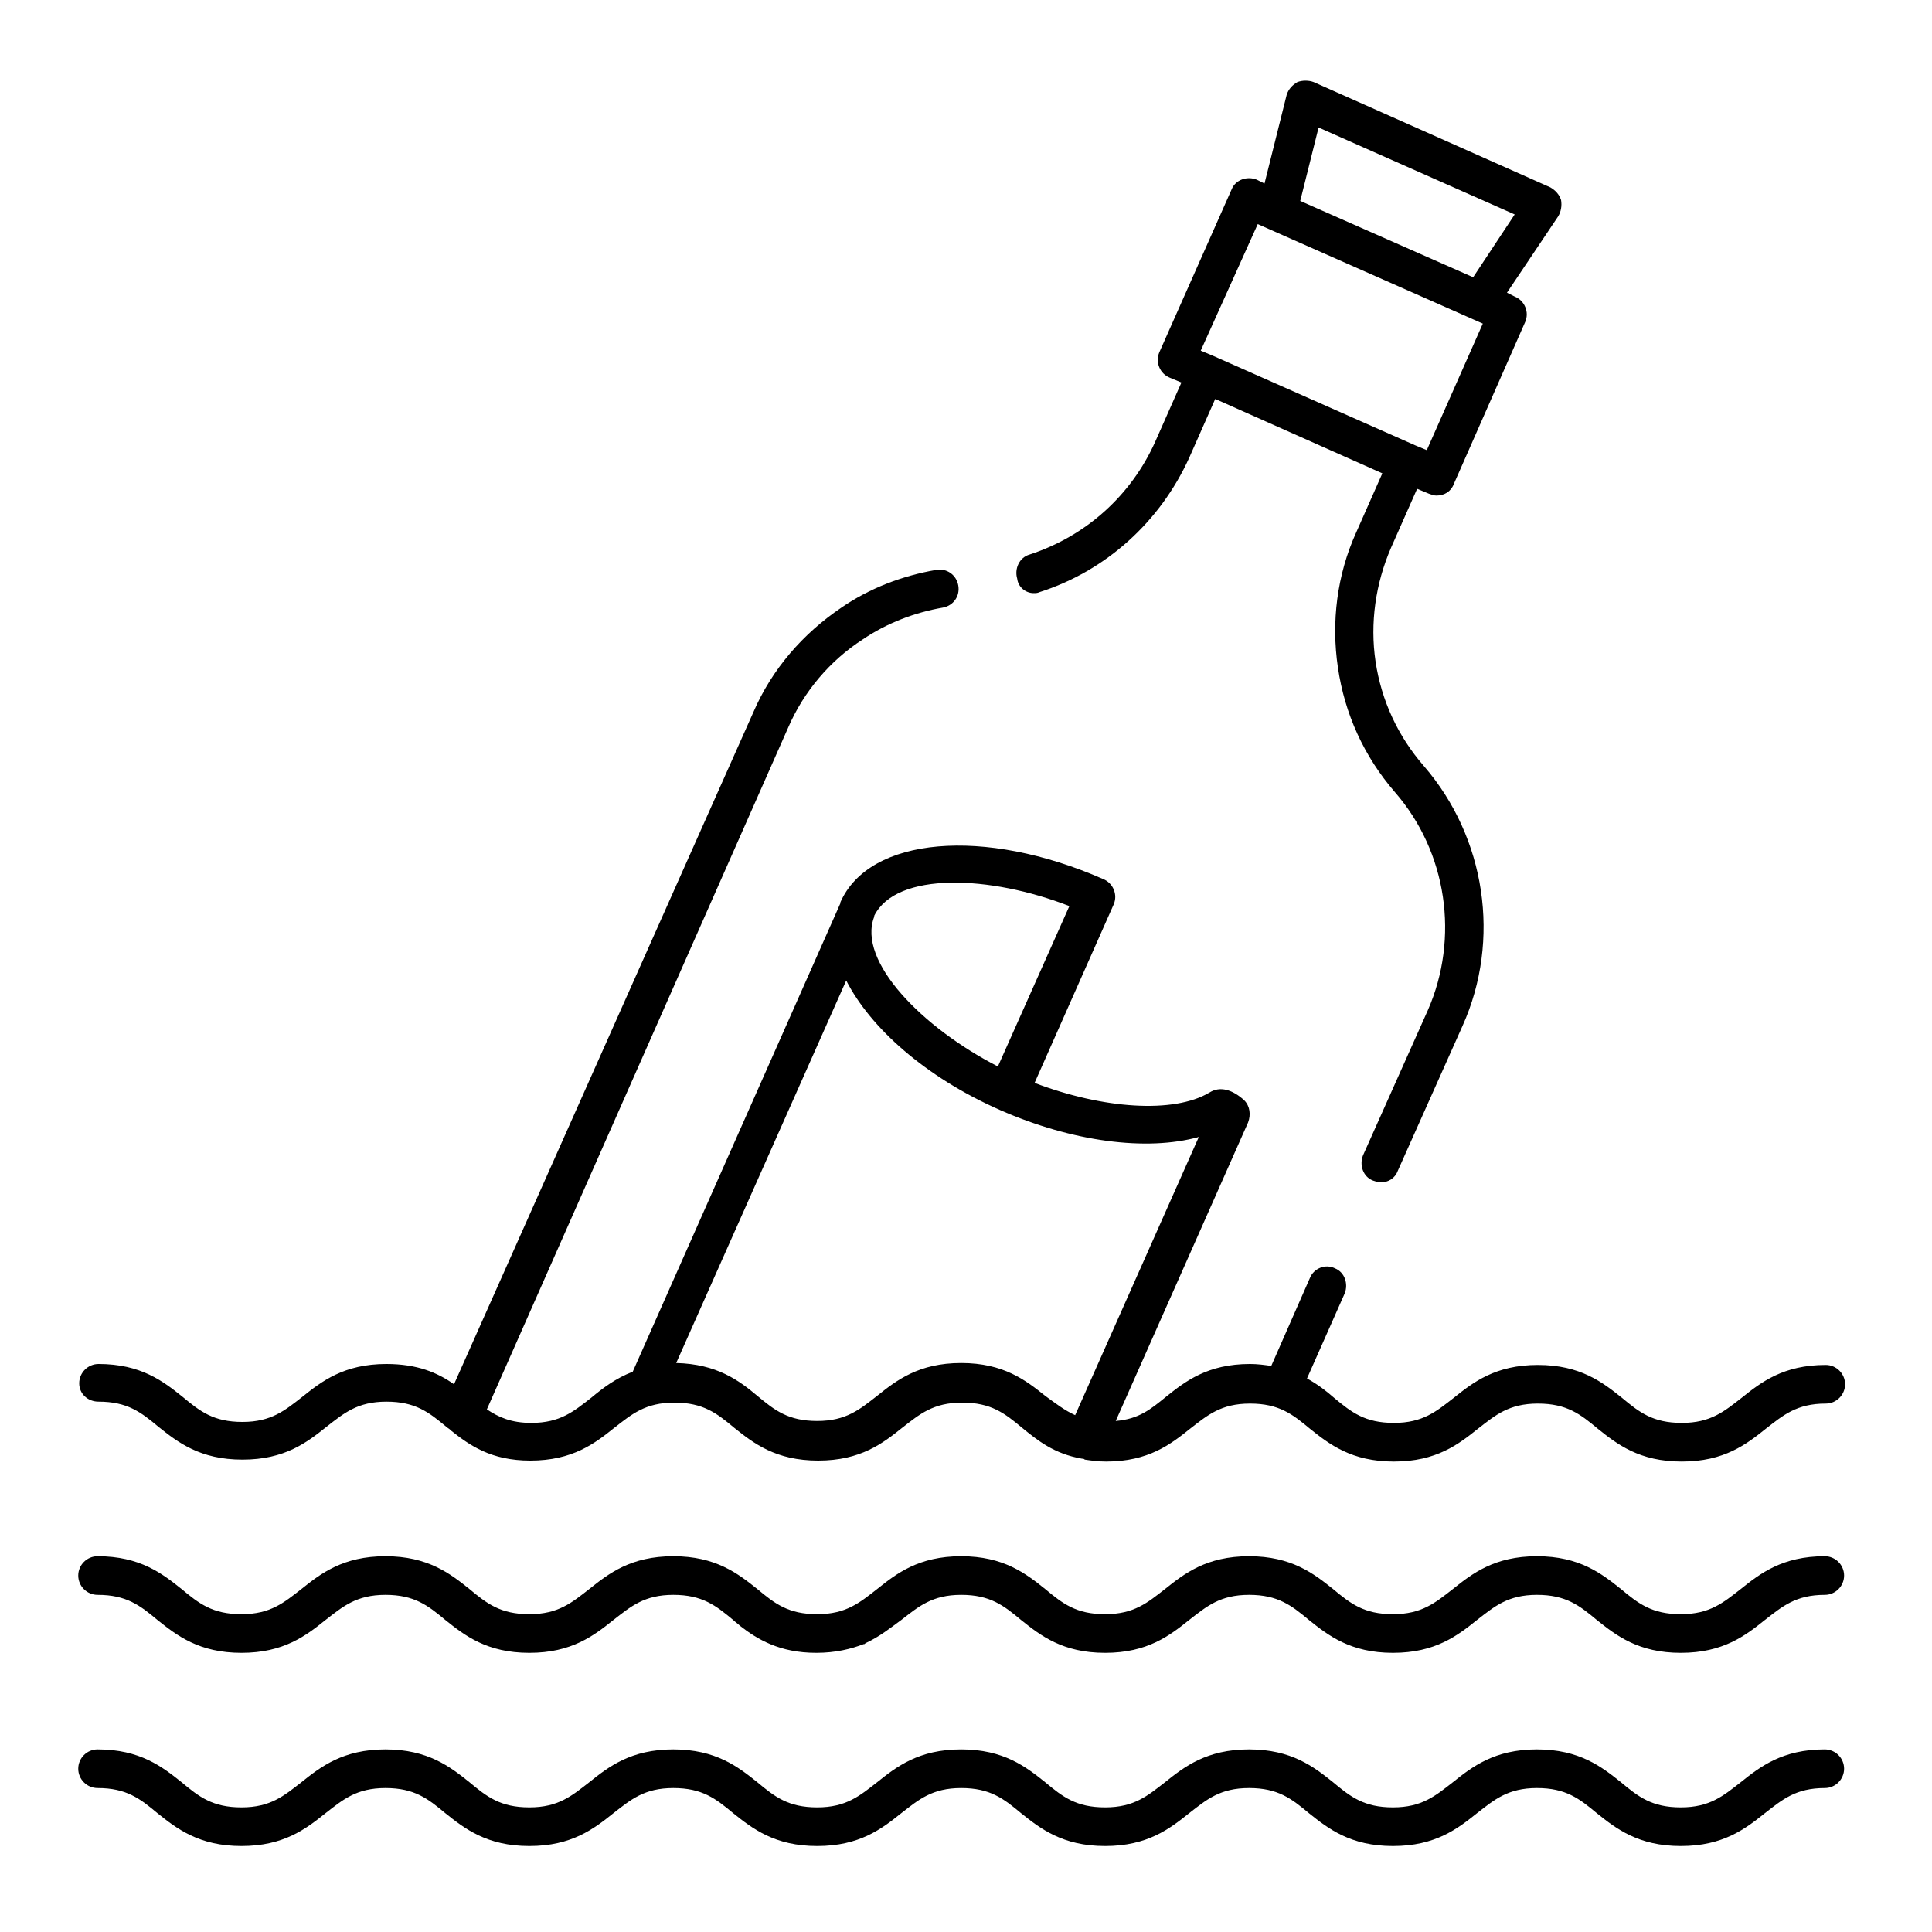
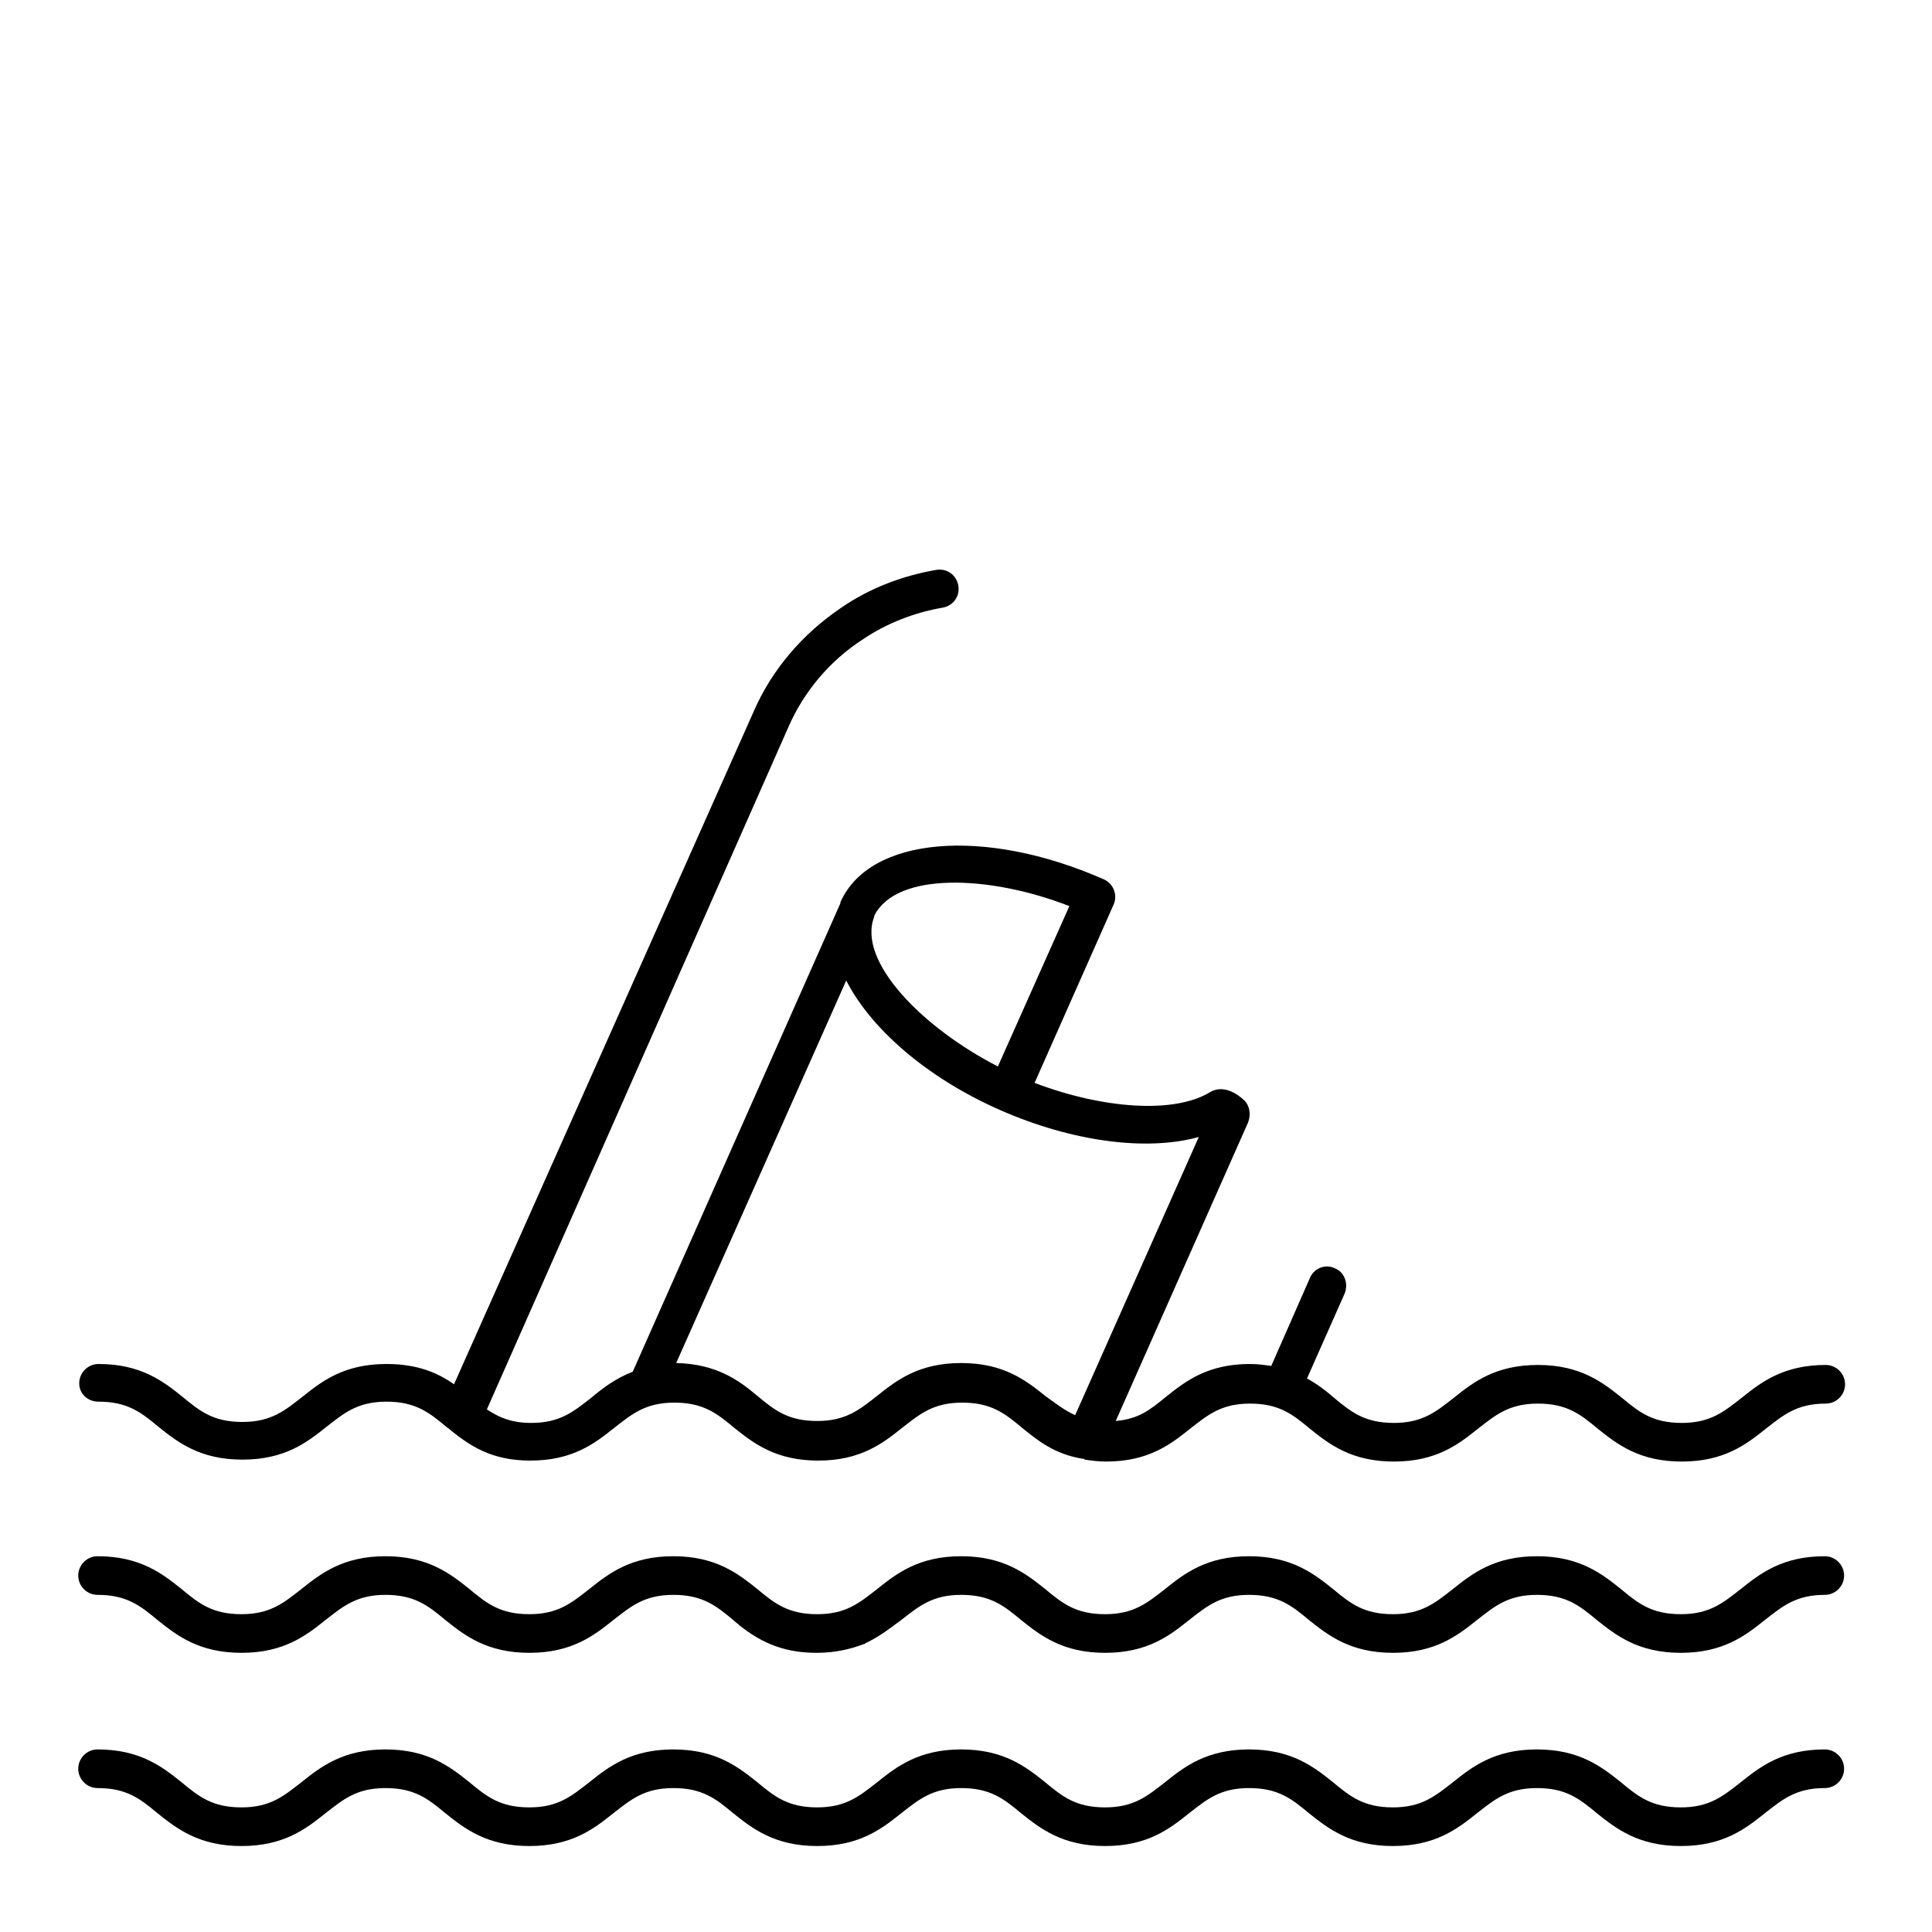
<svg xmlns="http://www.w3.org/2000/svg" version="1.1" id="Ebene_1" x="0px" y="0px" viewBox="0 0 200 200" style="enable-background:new 0 0 200 200;" xml:space="preserve">
  <g>
    <path d="M10.2,145.1c3,0,4.4,1.1,6.2,2.6c2,1.6,4.3,3.4,8.7,3.4c4.4,0,6.7-1.8,8.7-3.4c1.8-1.4,3.2-2.6,6.2-2.6   c3,0,4.4,1.1,6.2,2.6c0.1,0.1,0.3,0.2,0.4,0.3c0,0,0.1,0.1,0.1,0.1c1.9,1.5,4.1,3.1,8.2,3.1c4.4,0,6.7-1.8,8.7-3.4   c1.8-1.4,3.2-2.6,6.2-2.6c3,0,4.4,1.1,6.2,2.6c2,1.6,4.3,3.4,8.7,3.4s6.7-1.8,8.7-3.4c1.8-1.4,3.2-2.6,6.2-2.6s4.4,1.1,6.2,2.6   c1.6,1.3,3.3,2.7,6.2,3.2c0.1,0,0.2,0,0.3,0.1c0.7,0.1,1.4,0.2,2.2,0.2c4.4,0,6.7-1.8,8.7-3.4c1.8-1.4,3.2-2.6,6.2-2.6   c3,0,4.4,1.1,6.2,2.6c2,1.6,4.3,3.4,8.7,3.4s6.7-1.8,8.7-3.4c1.8-1.4,3.2-2.6,6.2-2.6s4.4,1.1,6.2,2.6c2,1.6,4.3,3.4,8.7,3.4   c4.4,0,6.7-1.8,8.7-3.4c1.8-1.4,3.2-2.6,6.2-2.6c1.1,0,2-0.9,2-2s-0.9-2-2-2c-4.4,0-6.7,1.8-8.7,3.4c-1.8,1.4-3.2,2.6-6.2,2.6   s-4.4-1.1-6.2-2.6c-2-1.6-4.3-3.4-8.7-3.4c-4.4,0-6.7,1.8-8.7,3.4c-1.8,1.4-3.2,2.6-6.2,2.6s-4.4-1.1-6.2-2.6   c-0.8-0.7-1.7-1.4-2.8-2l3.9-8.8c0.4-1,0-2.2-1-2.6c-1-0.5-2.2,0-2.6,1l-4,9.1c-0.7-0.1-1.4-0.2-2.2-0.2c-4.4,0-6.7,1.8-8.7,3.4   c-1.6,1.3-2.8,2.3-5.2,2.5l13.7-30.9c0.3-0.8,0.2-1.7-0.4-2.3c-1.2-1.1-2.5-1.5-3.6-0.8c-3.7,2.2-11,1.7-18.1-1l8.2-18.5   c0.2-0.5,0.2-1,0-1.5c-0.2-0.5-0.6-0.9-1.1-1.1c-12.3-5.4-24.2-4.4-27.2,2.4c0,0,0,0.1,0,0.1l-21.5,48.5c-1.8,0.7-3.1,1.7-4.3,2.7   c-1.8,1.4-3.2,2.6-6.2,2.6c-2.1,0-3.4-0.6-4.6-1.4l31.2-70.6c1.6-3.7,4.3-6.9,7.7-9.1c2.5-1.7,5.4-2.8,8.3-3.3   c1.1-0.2,1.8-1.2,1.6-2.3c-0.2-1.1-1.2-1.8-2.3-1.6c-3.5,0.6-6.9,1.9-9.8,3.9c-4,2.7-7.2,6.4-9.1,10.8L47,143.3   c-1.7-1.2-3.8-2.1-7-2.1c-4.4,0-6.7,1.8-8.7,3.4c-1.8,1.4-3.2,2.6-6.2,2.6s-4.4-1.1-6.2-2.6c-2-1.6-4.3-3.4-8.7-3.4   c-1.1,0-2,0.9-2,2S9.1,145.1,10.2,145.1z M124.1,117.7l-12.8,28.8c-1.1-0.5-2-1.2-3.1-2c-2-1.6-4.3-3.4-8.7-3.4   c-4.4,0-6.7,1.8-8.7,3.4c-1.8,1.4-3.2,2.6-6.2,2.6c-3,0-4.4-1.1-6.2-2.6c-1.9-1.6-4.2-3.3-8.4-3.4l17.6-39.6   c2.5,4.9,8.2,10,15.9,13.4C111,118.2,118.7,119.2,124.1,117.7z M110.7,93.8l-7.4,16.6c-7.8-4-14.6-10.9-12.8-15.5c0,0,0,0,0,0   l0-0.1c0,0,0,0,0,0C92.8,90.2,102.5,90.6,110.7,93.8z" />
    <path d="M188.9,161.1c-4.4,0-6.7,1.8-8.7,3.4c-1.8,1.4-3.2,2.6-6.2,2.6s-4.4-1.1-6.2-2.6c-2-1.6-4.3-3.4-8.7-3.4   c-4.4,0-6.7,1.8-8.7,3.4c-1.8,1.4-3.2,2.6-6.2,2.6s-4.4-1.1-6.2-2.6c-2-1.6-4.3-3.4-8.7-3.4c-4.4,0-6.7,1.8-8.7,3.4   c-1.8,1.4-3.2,2.6-6.2,2.6c-3,0-4.4-1.1-6.2-2.6c-2-1.6-4.3-3.4-8.7-3.4c-4.4,0-6.7,1.8-8.7,3.4c-1.8,1.4-3.2,2.6-6.2,2.6   c-3,0-4.4-1.1-6.2-2.6c-2-1.6-4.3-3.4-8.7-3.4s-6.7,1.8-8.7,3.4c-1.8,1.4-3.2,2.6-6.2,2.6c-3,0-4.4-1.1-6.2-2.6   c-2-1.6-4.3-3.4-8.7-3.4s-6.7,1.8-8.7,3.4c-1.8,1.4-3.2,2.6-6.2,2.6s-4.4-1.1-6.2-2.6c-2-1.6-4.3-3.4-8.7-3.4c-1.1,0-2,0.9-2,2   s0.9,2,2,2c3,0,4.4,1.1,6.2,2.6c2,1.6,4.3,3.4,8.7,3.4c4.4,0,6.7-1.8,8.7-3.4c1.8-1.4,3.2-2.6,6.2-2.6c3,0,4.4,1.1,6.2,2.6   c2,1.6,4.3,3.4,8.7,3.4c4.4,0,6.7-1.8,8.7-3.4c1.8-1.4,3.2-2.6,6.2-2.6c3,0,4.4,1.1,6.2,2.6c0.2,0.2,0.5,0.4,0.7,0.6c0,0,0,0,0,0   c1.8,1.4,4.1,2.8,7.9,2.8c2,0,3.6-0.4,4.9-0.9c0.1,0,0.1,0,0.2-0.1c1.5-0.7,2.6-1.6,3.7-2.4c1.8-1.4,3.2-2.6,6.2-2.6   s4.4,1.1,6.2,2.6c2,1.6,4.3,3.4,8.7,3.4c4.4,0,6.7-1.8,8.7-3.4c1.8-1.4,3.2-2.6,6.2-2.6c3,0,4.4,1.1,6.2,2.6c2,1.6,4.3,3.4,8.7,3.4   s6.7-1.8,8.7-3.4c1.8-1.4,3.2-2.6,6.2-2.6s4.4,1.1,6.2,2.6c2,1.6,4.3,3.4,8.7,3.4c4.4,0,6.7-1.8,8.7-3.4c1.8-1.4,3.2-2.6,6.2-2.6   c1.1,0,2-0.9,2-2S190,161.1,188.9,161.1z" />
    <path d="M188.9,181.1c-4.4,0-6.7,1.8-8.7,3.4c-1.8,1.4-3.2,2.6-6.2,2.6s-4.4-1.1-6.2-2.6c-2-1.6-4.3-3.4-8.7-3.4   c-4.4,0-6.7,1.8-8.7,3.4c-1.8,1.4-3.2,2.6-6.2,2.6s-4.4-1.1-6.2-2.6c-2-1.6-4.3-3.4-8.7-3.4c-4.4,0-6.7,1.8-8.7,3.4   c-1.8,1.4-3.2,2.6-6.2,2.6c-3,0-4.4-1.1-6.2-2.6c-2-1.6-4.3-3.4-8.7-3.4c-4.4,0-6.7,1.8-8.7,3.4c-1.8,1.4-3.2,2.6-6.2,2.6   c-3,0-4.4-1.1-6.2-2.6c-2-1.6-4.3-3.4-8.7-3.4s-6.7,1.8-8.7,3.4c-1.8,1.4-3.2,2.6-6.2,2.6c-3,0-4.4-1.1-6.2-2.6   c-2-1.6-4.3-3.4-8.7-3.4s-6.7,1.8-8.7,3.4c-1.8,1.4-3.2,2.6-6.2,2.6s-4.4-1.1-6.2-2.6c-2-1.6-4.3-3.4-8.7-3.4c-1.1,0-2,0.9-2,2   s0.9,2,2,2c3,0,4.4,1.1,6.2,2.6c2,1.6,4.3,3.4,8.7,3.4c4.4,0,6.7-1.8,8.7-3.4c1.8-1.4,3.2-2.6,6.2-2.6c3,0,4.4,1.1,6.2,2.6   c2,1.6,4.3,3.4,8.7,3.4c4.4,0,6.7-1.8,8.7-3.4c1.8-1.4,3.2-2.6,6.2-2.6c3,0,4.4,1.1,6.2,2.6c2,1.6,4.3,3.4,8.7,3.4s6.7-1.8,8.7-3.4   c1.8-1.4,3.2-2.6,6.2-2.6s4.4,1.1,6.2,2.6c2,1.6,4.3,3.4,8.7,3.4c4.4,0,6.7-1.8,8.7-3.4c1.8-1.4,3.2-2.6,6.2-2.6   c3,0,4.4,1.1,6.2,2.6c2,1.6,4.3,3.4,8.7,3.4s6.7-1.8,8.7-3.4c1.8-1.4,3.2-2.6,6.2-2.6s4.4,1.1,6.2,2.6c2,1.6,4.3,3.4,8.7,3.4   c4.4,0,6.7-1.8,8.7-3.4c1.8-1.4,3.2-2.6,6.2-2.6c1.1,0,2-0.9,2-2S190,181.1,188.9,181.1z" />
-     <path d="M107,61.4c0.2,0,0.4,0,0.6-0.1c6.9-2.2,12.5-7.3,15.5-13.9l2.7-6.1l17.3,7.7l-2.7,6.1c-2,4.4-2.6,9.3-1.9,14   c0.7,4.8,2.7,9.2,5.9,12.9c5.4,6.2,6.7,15.1,3.4,22.6l-6.7,15c-0.4,1,0,2.2,1,2.6c0.3,0.1,0.5,0.2,0.8,0.2c0.8,0,1.5-0.4,1.8-1.2   l6.7-15c4-8.9,2.4-19.5-4-26.9c-2.7-3.1-4.4-6.8-5-10.8c-0.6-4,0-8.1,1.6-11.8l2.7-6.1l1.2,0.5c0.3,0.1,0.5,0.2,0.8,0.2   c0.8,0,1.5-0.4,1.8-1.2l7.4-16.8c0.2-0.5,0.2-1,0-1.5c-0.2-0.5-0.6-0.9-1.1-1.1l-0.8-0.4l5.3-7.9c0.3-0.5,0.4-1.1,0.3-1.7   c-0.2-0.6-0.6-1-1.1-1.3L136,8.5c-0.5-0.2-1.2-0.2-1.7,0c-0.5,0.3-0.9,0.7-1.1,1.3l-2.3,9.2l-0.8-0.4c-1-0.4-2.2,0-2.6,1L120,36.5   c-0.2,0.5-0.2,1,0,1.5c0.2,0.5,0.6,0.9,1.1,1.1l1.2,0.5l-2.7,6.1c-2.5,5.6-7.2,9.8-13,11.7c-1.1,0.3-1.6,1.5-1.3,2.5   C105.4,60.8,106.2,61.4,107,61.4z M136.5,13.2l20.3,9l-4.3,6.5l-17.9-7.9L136.5,13.2z M130.2,23.2l23.3,10.3l-5.8,13.1l-1.2-0.5   c0,0,0,0,0,0s0,0,0,0l-21-9.3c0,0,0,0,0,0s0,0,0,0l-1.2-0.5L130.2,23.2z" />
  </g>
</svg>